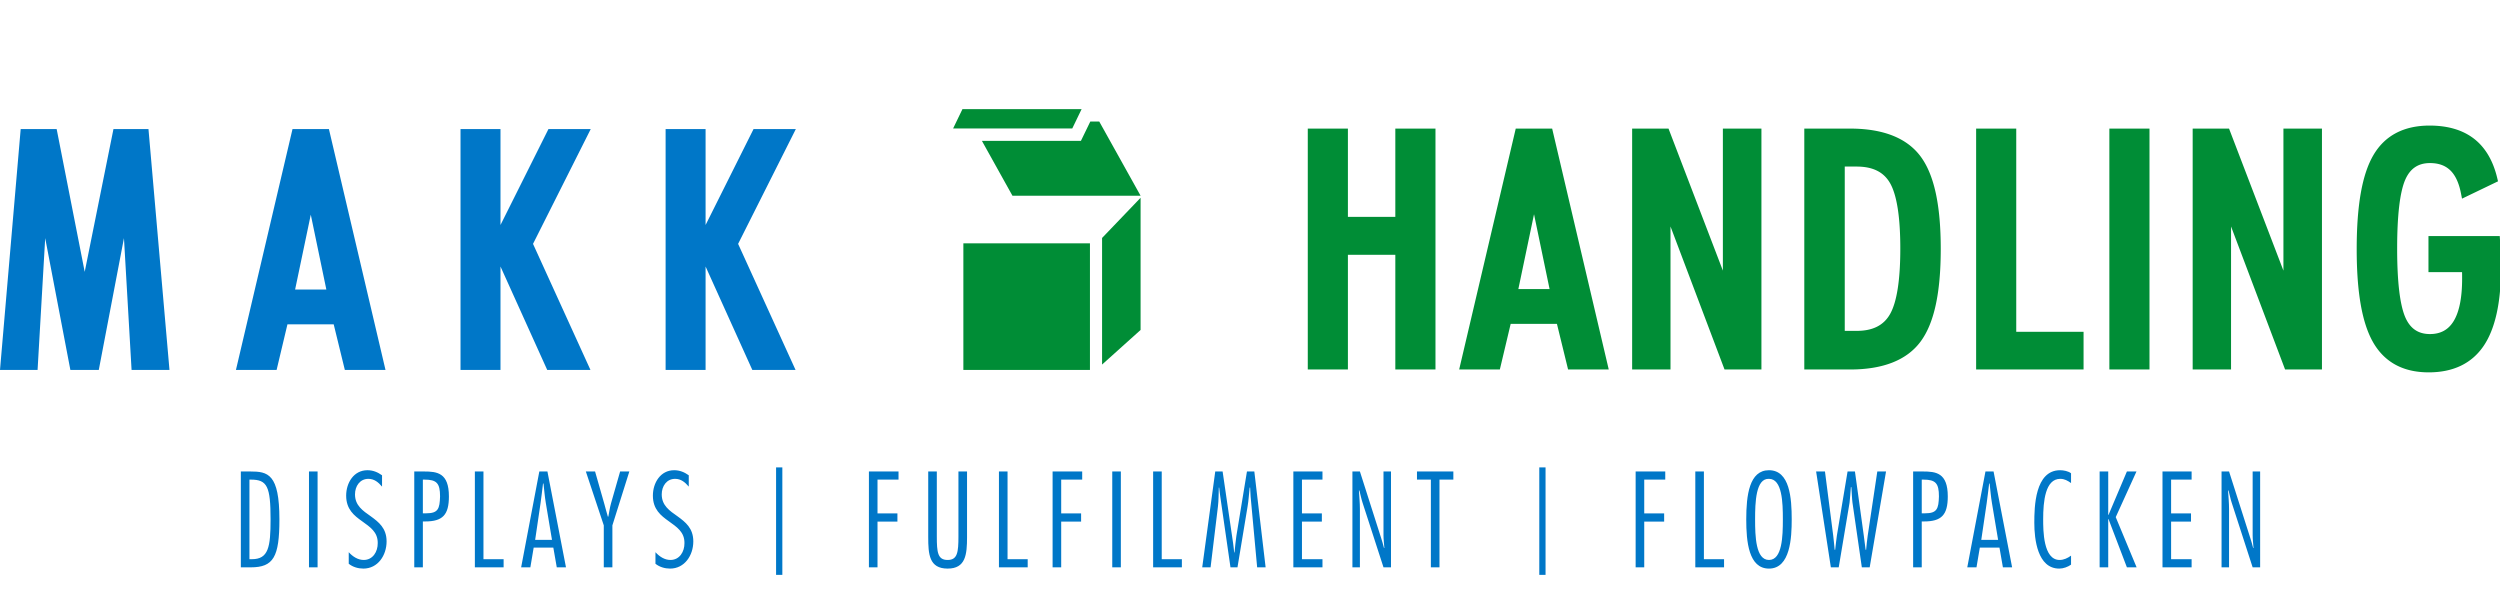
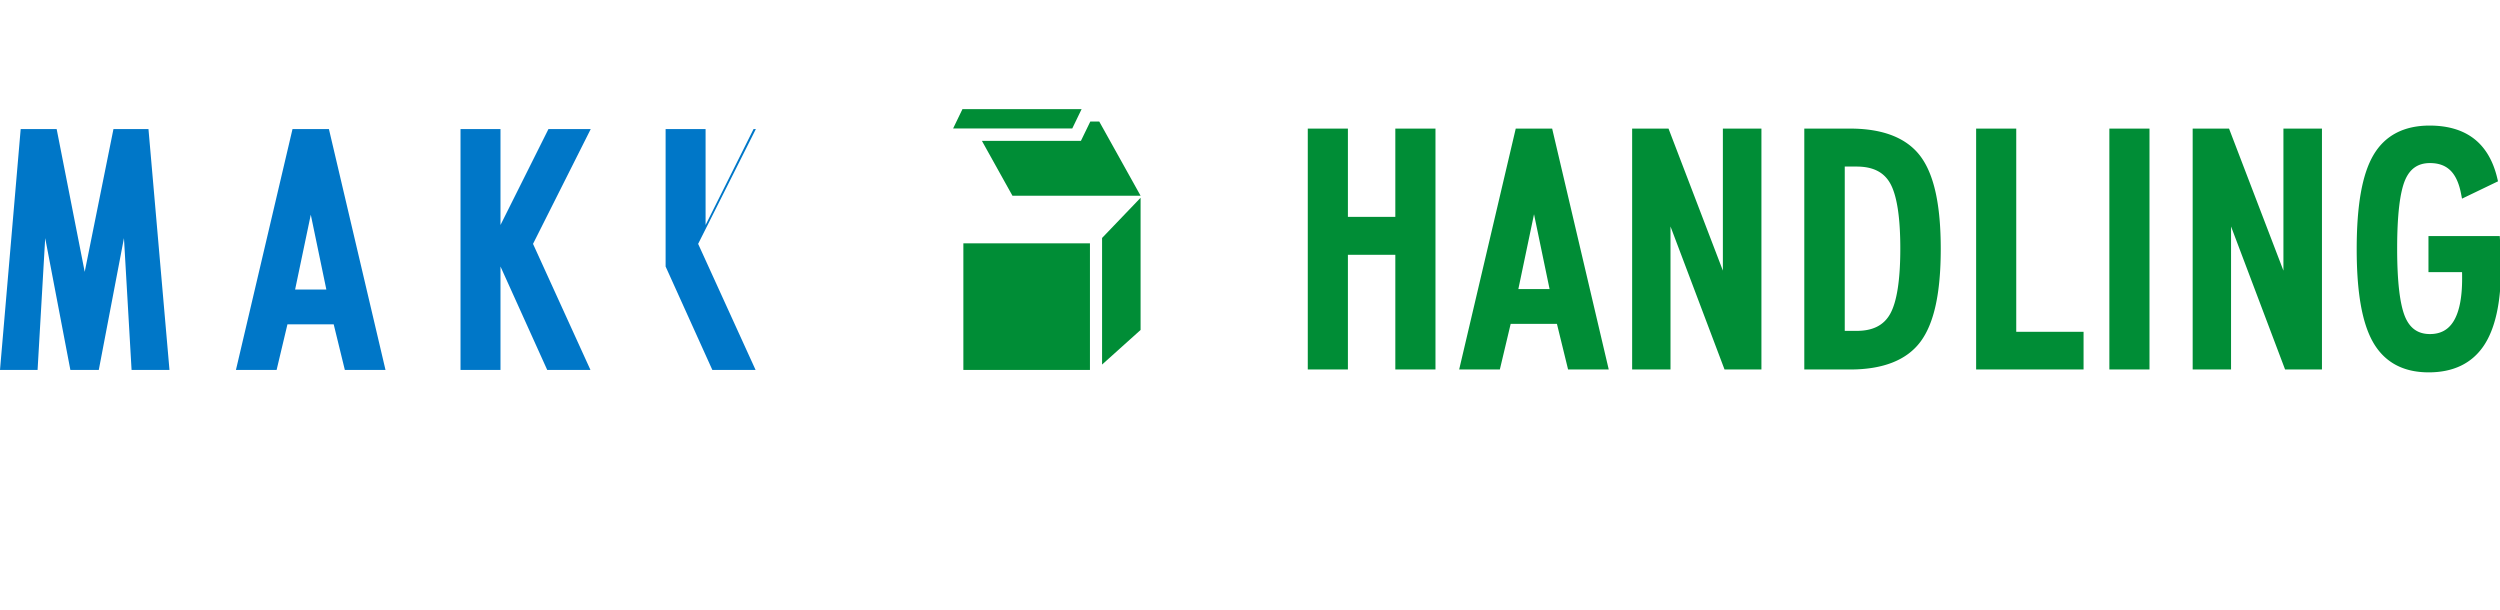
<svg xmlns="http://www.w3.org/2000/svg" xml:space="preserve" width="593.392" height="144.729" version="1.0">
  <switch>
    <g>
      <g fill="#008D36">
        <path d="M228.661 57.763h30.046v30.044h-30.046V57.763zm42.065 20.554-9.141 8.213V56.482l9.141-9.538v31.373zm0-31.857-9.811-17.613h-2.124l-2.224 4.585H233.06l7.253 13.028h30.413z" />
        <path d="M254.511 30.487h-28.282l2.215-4.585h28.283l-2.216 4.585z" />
      </g>
      <path fill="#008D36" d="M331.19 51.473h-11.255v-20.95h-9.525v57.179h9.525V60.486h11.255v27.216h9.53V30.523h-9.53v20.95zm37.227-20.95h-8.645l-13.429 57.179h9.655l2.573-10.835h10.977l2.649 10.835h9.651l-13.246-56.383-.185-.796zm-.614 38.087h-7.413l3.721-17.759 3.692 17.759zm41.133-4.375-12.903-33.712H387.4v57.179h9.105V53.756l12.826 33.946h8.755V30.523h-9.15v33.712zm30.201-33.712h-10.875v57.179h10.875c7.833 0 13.452-2.222 16.713-6.609 3.231-4.351 4.799-11.549 4.799-22.017 0-10.443-1.571-17.625-4.799-21.964-3.261-4.371-8.884-6.589-16.713-6.589zm1.552 48.013h-2.824v-39h2.824c3.846 0 6.451 1.305 7.958 3.983 1.596 2.84 2.403 8.047 2.403 15.476 0 7.462-.815 12.689-2.424 15.537-1.518 2.695-4.116 4.004-7.937 4.004zm37.881-48.013h-9.522v57.179h25.5v-8.94H478.57V30.523zm22.101 0h9.525v57.179h-9.525V30.523zm41.315 33.712-12.907-33.712h-8.633v57.179h9.109V53.756l12.827 33.946h8.75V30.523h-9.146v33.712zm51.58-3.797c-.04-1.143-.097-2.287-.17-3.43l-.064-.97h-16.919v8.561h7.971c.013.359.017.885.017 1.571 0 4.492-.679 7.877-2.021 10.067-1.264 2.056-3.098 3.054-5.615 3.054-2.799 0-4.722-1.325-5.882-4.048-1.26-2.977-1.902-8.443-1.902-16.244 0-7.874.643-13.355 1.902-16.296 1.16-2.687 3.079-3.996 5.882-3.996 2.021 0 3.58.549 4.783 1.681 1.221 1.151 2.085 2.985 2.569 5.45l.259 1.313 8.544-4.113-.193-.812c-.99-4.116-2.845-7.251-5.526-9.315-2.671-2.061-6.205-3.103-10.508-3.103-6.148 0-10.645 2.371-13.367 7.045-2.654 4.557-3.947 11.849-3.947 22.299 0 10.322 1.284 17.565 3.923 22.146 2.715 4.703 7.138 7.086 13.161 7.086 5.813 0 10.196-2.101 13.024-6.246 2.743-4.02 4.137-10.245 4.137-18.494a103.336 103.336 0 0 0-.058-3.206z" />
-       <path fill="#0077C8" d="m26.932 30.628-6.825 33.898-6.659-33.898H4.91L0 87.807h8.919l1.808-31.288 5.976 31.288h6.744l5.976-31.288 1.808 31.288h8.995L35.24 30.628h-8.308zm42.499 0L56 87.811h9.653l2.575-10.834h10.977l2.647 10.834h9.651L78.069 30.628h-8.638zm8.028 38.087h-7.411l3.719-17.759 3.692 17.759zm52.722-38.087-11.386 22.776V30.628h-9.488v57.179h9.488V63.261l11.09 24.546h10.265l-13.634-29.923 13.703-27.256h-10.038zm58.721 0h-10.04l-11.386 22.776V30.628h-9.488v57.179h9.488V63.261l11.093 24.546h10.263l-13.635-29.923 13.705-27.256z" />
+       <path fill="#0077C8" d="m26.932 30.628-6.825 33.898-6.659-33.898H4.91L0 87.807h8.919l1.808-31.288 5.976 31.288h6.744l5.976-31.288 1.808 31.288h8.995L35.24 30.628h-8.308zm42.499 0L56 87.811h9.653l2.575-10.834h10.977l2.647 10.834h9.651L78.069 30.628h-8.638zm8.028 38.087h-7.411l3.719-17.759 3.692 17.759zm52.722-38.087-11.386 22.776V30.628h-9.488v57.179h9.488V63.261l11.09 24.546h10.265l-13.634-29.923 13.703-27.256h-10.038zm58.721 0h-10.04l-11.386 22.776V30.628h-9.488v57.179V63.261l11.093 24.546h10.263l-13.635-29.923 13.705-27.256z" />
      <g fill="#0077C8">
-         <path d="M57.164 111.908h2.216c4.199 0 6.94.546 6.94 11.376 0 8.899-1.399 11.376-6.794 11.376h-2.361v-22.752zm2.042 20.821h.582c3.937 0 4.434-2.868 4.434-9.445 0-7.813-.788-9.444-4.666-9.444h-.35v18.889zM75.381 134.66h-2.042v-22.752h2.042v22.752zM90.68 115.5c-.875-1.026-1.838-1.843-3.238-1.843-2.042 0-3.179 1.754-3.179 3.685 0 2.654 1.866 3.891 3.763 5.22 1.866 1.357 3.733 2.804 3.733 5.942 0 3.32-2.071 6.455-5.513 6.455-1.224 0-2.478-.359-3.47-1.143v-2.747c.934 1.025 2.158 1.842 3.557 1.842 2.159 0 3.355-1.963 3.325-4.016.03-2.654-1.866-3.829-3.732-5.187-1.867-1.329-3.761-2.808-3.761-6.068 0-3.046 1.808-6.031 5.046-6.031 1.311 0 2.419.452 3.47 1.204v2.687zM98.329 134.66v-22.752h2.274c3.149 0 5.949.303 5.949 5.914 0 4.408-1.487 5.947-5.658 5.947h-.525v10.891h-2.04zm2.04-12.822h.788c2.858 0 3.208-1.086 3.294-4.016 0-3.139-.816-3.982-3.674-3.982h-.408v7.998zM114.753 132.729h4.783v1.931h-6.823v-22.752h2.04v20.821zM134.34 134.66h-2.186l-.818-4.678h-4.666l-.786 4.678h-2.188l4.316-22.752h1.923l4.405 22.752zm-3.323-6.519-1.458-8.718c-.262-1.54-.379-3.107-.555-4.646h-.115c-.204 1.539-.352 3.106-.584 4.646l-1.282 8.718h3.994zM145.354 124.702v9.958h-2.042v-9.958l-4.258-12.794h2.188l2.188 7.664c.291.997.525 2.023.845 3.05h.117c.204-1.059.35-2.146.642-3.172l2.157-7.542h2.188l-4.025 12.794zM163.483 115.5c-.875-1.026-1.838-1.843-3.238-1.843-2.042 0-3.179 1.754-3.179 3.685 0 2.654 1.866 3.891 3.763 5.22 1.866 1.357 3.732 2.804 3.732 5.942 0 3.32-2.07 6.455-5.512 6.455-1.225 0-2.479-.359-3.471-1.143v-2.747c.934 1.025 2.157 1.842 3.558 1.842 2.159 0 3.354-1.963 3.324-4.016.03-2.654-1.866-3.829-3.732-5.187-1.866-1.329-3.761-2.808-3.761-6.068 0-3.046 1.808-6.031 5.045-6.031 1.312 0 2.42.452 3.471 1.204v2.687zM213.271 113.84h-4.987v8.026h4.725v1.932h-4.725v10.862h-2.04v-22.752h7.027v1.932zM229.534 127.449c0 4.193-.321 7.51-4.607 7.51-4.403 0-4.607-3.438-4.607-7.51v-15.541h2.04v15.42c0 3.77.204 5.583 2.567 5.583 2.333 0 2.564-1.813 2.564-5.583v-15.42h2.043v15.541zM239.148 132.729h4.781v1.931h-6.823v-22.752h2.042v20.821zM256.867 113.84h-4.985v8.026h4.725v1.932h-4.725v10.862h-2.042v-22.752h7.027v1.932zM266.042 134.66h-2.04v-22.752h2.04v22.752zM275.745 132.729h4.781v1.931h-6.823v-22.752h2.042v20.821zM300.405 134.66h-2.012l-1.547-16.777c-.057-.723-.085-1.418-.117-2.141h-.113c-.178 1.507-.234 2.985-.497 4.496l-2.394 14.422h-1.662l-2.42-16.777c-.117-.723-.174-1.418-.263-2.141h-.087c-.059 1.479-.03 3.018-.204 4.464l-1.749 14.454h-1.983l3.091-22.752h1.749l2.48 16.959c.115.752.174 1.507.263 2.263h.087c.146-1.297.231-2.626.436-3.923l2.511-15.299h1.75l2.681 22.752zM313.898 113.84h-4.868v8.026h4.723v1.932h-4.723v8.932h4.868v1.931h-6.912v-22.752h6.912v1.931zM330.163 134.66h-1.782l-4.956-15.299c-.319-.933-.497-1.959-.76-2.925h-.117c.089 1.479.234 2.925.234 4.404v13.819h-1.777v-22.752h1.777l5.046 15.812c.262.784.468 1.567.67 2.352h.089c-.061-.994-.206-2.02-.206-3.014v-15.149h1.782v22.752zM344.964 113.84h-3.293v20.82h-2.044v-20.82h-3.297v-1.932h8.634v1.932zM395.259 113.84h-4.989v8.026h4.727v1.932h-4.727v10.862h-2.04v-22.752h7.029v1.932zM404.433 132.729h4.783v1.931h-6.823v-22.752h2.04v20.821zM425.275 123.284c0 4.254-.291 11.675-5.394 11.675-4.815 0-5.396-6.362-5.396-11.675 0-5.765.73-11.675 5.396-11.675 4.957 0 5.394 6.666 5.394 11.675zm-8.69 0c0 4.012.146 9.627 3.296 9.627 3.147 0 3.293-5.615 3.293-9.627s-.146-9.627-3.293-9.627c-3.15-.149-3.296 5.615-3.296 9.627zM443.785 134.66h-1.866l-2.218-15.326c-.117-.788-.174-2.477-.263-3.713h-.117c-.117 1.236-.202 2.957-.318 3.713l-2.569 15.326h-1.867l-3.498-22.752h2.101l1.955 15.21c.146 1.115.23 2.263.348 3.377h.117c.146-1.114.234-2.262.408-3.377l2.537-15.21h1.749l2.101 15.21c.146 1.115.291 2.263.437 3.377h.117c.117-1.114.206-2.262.38-3.377l2.274-15.21h2.072l-3.88 22.752zM454.094 134.66v-22.752h2.274c3.151 0 5.951.303 5.951 5.914 0 4.408-1.487 5.947-5.656 5.947h-.524v10.891h-2.045zm2.045-12.822h.787c2.856 0 3.208-1.086 3.293-4.016 0-3.139-.816-3.982-3.673-3.982h-.407v7.998zM477.59 134.66h-2.186l-.816-4.678h-4.666l-.788 4.678h-2.189l4.318-22.752h1.924l4.403 22.752zm-3.325-6.519-1.458-8.718c-.263-1.54-.38-3.107-.554-4.646h-.117c-.202 1.539-.348 3.106-.582 4.646l-1.284 8.718h3.995zM491.576 134.026c-.756.541-1.834.933-2.8.933-5.158 0-5.918-6.968-5.918-10.858 0-3.685.117-12.491 6.124-12.491.816 0 1.923.21 2.594.724v2.322c-.816-.573-1.543-.998-2.565-.998-3.555 0-4.052 5.341-4.052 9.566 0 2.654 0 9.688 3.906 9.688.994 0 1.927-.452 2.711-1.026v2.14zM502.184 122.743l4.957 11.917h-2.307l-4.371-11.465h-.061v11.465h-2.04v-22.752h2.04v10.322h.061l4.371-10.322h2.274l-4.924 10.835zM520.194 113.84h-4.868v8.026h4.723v1.932h-4.723v8.932h4.868v1.931h-6.912v-22.752h6.912v1.931zM536.458 134.66h-1.777l-4.957-15.299c-.323-.933-.497-1.959-.76-2.925h-.117c.09 1.479.234 2.925.234 4.404v13.819H527.3v-22.752h1.781l5.046 15.812c.263.784.465 1.567.671 2.352h.085c-.057-.994-.202-2.02-.202-3.014v-15.149h1.777v22.752zM184.207 110.943h1.487v25.511h-1.487zM365.361 110.943h1.486v25.511h-1.486z" />
-       </g>
+         </g>
    </g>
  </switch>
</svg>